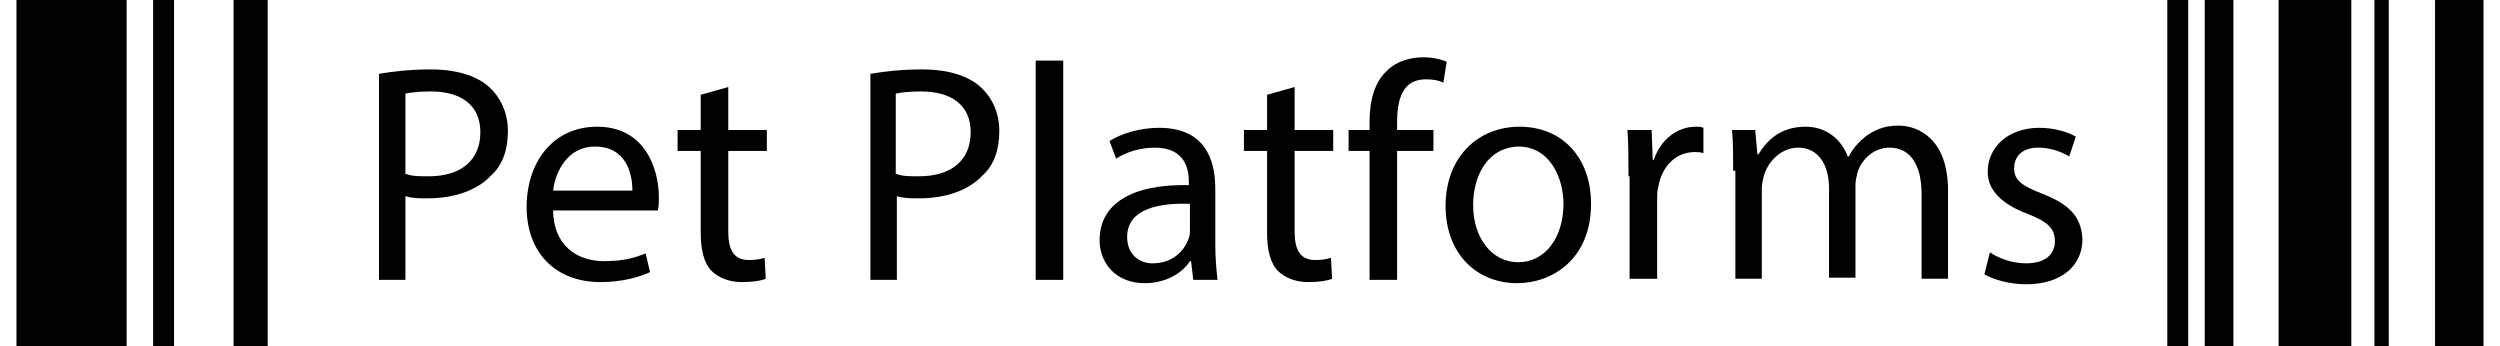
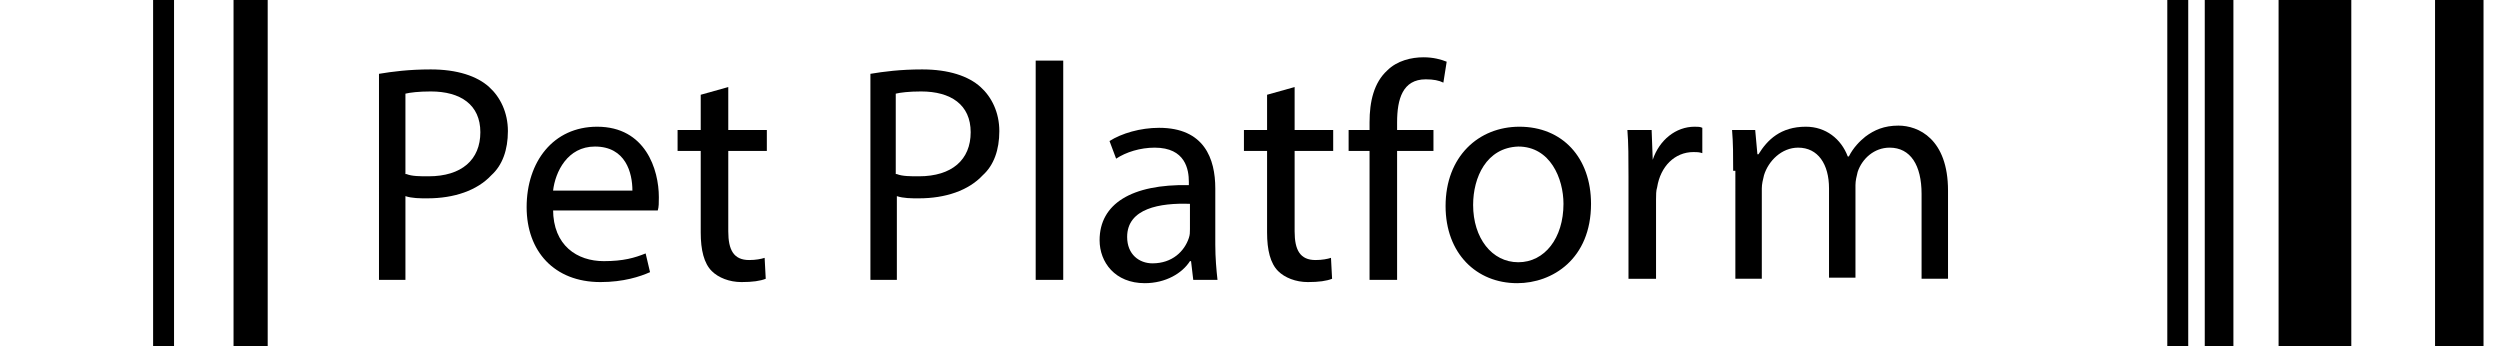
<svg xmlns="http://www.w3.org/2000/svg" version="1.1" id="Layer_1" x="0px" y="0px" height="31px" width="224px" viewBox="0 0 223.9 31.4" style="enable-background:new 0 0 223.9 31.4;" xml:space="preserve">
  <g>
    <g>
      <g>
        <rect x="19.7" width="3.1" height="31.4" />
      </g>
      <g>
        <rect x="12.4" width="1.9" height="31.4" />
      </g>
      <g>
-         <rect width="10" height="31.4" />
-       </g>
+         </g>
    </g>
    <g id="right">
      <g>
        <rect x="219.5" width="4.4" height="31.4" />
      </g>
      <g>
-         <rect x="214" width="1.3" height="31.4" />
-       </g>
+         </g>
      <g>
        <rect x="205.3" width="6.6" height="31.4" />
      </g>
      <g>
        <rect x="198.6" width="2.6" height="31.4" />
      </g>
      <g>
        <rect x="195.2" width="1.9" height="31.4" />
      </g>
    </g>
  </g>
  <g>
    <path d="M32.9,6.7c1.2-0.2,2.7-0.4,4.7-0.4c2.4,0,4.2,0.6,5.3,1.6c1,0.9,1.7,2.3,1.7,4c0,1.7-0.5,3.1-1.5,4   c-1.3,1.4-3.4,2.1-5.8,2.1c-0.7,0-1.4,0-2-0.2v7.6h-2.4V6.7z M35.4,15.8c0.5,0.2,1.2,0.2,2,0.2c3,0,4.7-1.5,4.7-4   c0-2.5-1.8-3.7-4.5-3.7c-1.1,0-1.9,0.1-2.3,0.2V15.8z" />
    <path d="M48.7,19c0,3.3,2.2,4.7,4.6,4.7c1.8,0,2.8-0.3,3.8-0.7l0.4,1.7c-0.9,0.4-2.4,0.9-4.5,0.9c-4.2,0-6.7-2.8-6.7-6.8   c0-4.1,2.4-7.3,6.4-7.3c4.4,0,5.6,3.9,5.6,6.4c0,0.5,0,0.9-0.1,1.2H48.7z M55.9,17.3c0-1.6-0.6-4-3.4-4c-2.5,0-3.6,2.3-3.8,4H55.9z   " />
    <path d="M64.6,7.9v3.9h3.5v1.9h-3.5V21c0,1.7,0.5,2.6,1.9,2.6c0.6,0,1.1-0.1,1.4-0.2l0.1,1.9c-0.5,0.2-1.2,0.3-2.2,0.3   c-1.1,0-2.1-0.4-2.7-1c-0.7-0.7-1-1.9-1-3.5v-7.4h-2.1v-1.9h2.1V8.6L64.6,7.9z" />
    <path d="M77.5,6.7c1.2-0.2,2.7-0.4,4.7-0.4c2.4,0,4.2,0.6,5.3,1.6c1,0.9,1.7,2.3,1.7,4c0,1.7-0.5,3.1-1.5,4   c-1.3,1.4-3.4,2.1-5.8,2.1c-0.7,0-1.4,0-2-0.2v7.6h-2.4V6.7z M79.9,15.8c0.5,0.2,1.2,0.2,2,0.2c3,0,4.7-1.5,4.7-4   c0-2.5-1.8-3.7-4.5-3.7c-1.1,0-1.9,0.1-2.3,0.2V15.8z" />
    <path d="M92.5,5.5h2.5v19.9h-2.5V5.5z" />
    <path d="M106.8,25.4l-0.2-1.7h-0.1c-0.7,1.1-2.2,2-4.1,2c-2.7,0-4.1-1.9-4.1-3.9c0-3.3,2.9-5.1,8.1-5v-0.3c0-1.1-0.3-3.1-3.1-3.1   c-1.3,0-2.6,0.4-3.5,1l-0.6-1.6c1.1-0.7,2.8-1.2,4.5-1.2c4.1,0,5.1,2.8,5.1,5.5v5.1c0,1.2,0.1,2.3,0.2,3.2H106.8z M106.5,18.5   c-2.7-0.1-5.7,0.4-5.7,3c0,1.6,1.1,2.4,2.3,2.4c1.8,0,2.9-1.1,3.3-2.3c0.1-0.3,0.1-0.5,0.1-0.8V18.5z" />
    <path d="M116,7.9v3.9h3.5v1.9H116V21c0,1.7,0.5,2.6,1.9,2.6c0.6,0,1.1-0.1,1.4-0.2l0.1,1.9c-0.5,0.2-1.2,0.3-2.2,0.3   c-1.1,0-2.1-0.4-2.7-1c-0.7-0.7-1-1.9-1-3.5v-7.4h-2.1v-1.9h2.1V8.6L116,7.9z" />
    <path d="M122.8,25.4V13.7h-1.9v-1.9h1.9v-0.7c0-1.9,0.4-3.6,1.6-4.7c0.9-0.9,2.2-1.2,3.3-1.2c0.9,0,1.6,0.2,2.1,0.4l-0.3,1.9   c-0.4-0.2-0.9-0.3-1.6-0.3c-2.1,0-2.6,1.8-2.6,3.9v0.7h3.3v1.9h-3.3v11.7H122.8z" />
    <path d="M142.9,18.5c0,5-3.5,7.2-6.7,7.2c-3.7,0-6.5-2.7-6.5-7c0-4.5,3-7.2,6.7-7.2C140.3,11.5,142.9,14.3,142.9,18.5z M132.2,18.6   c0,3,1.7,5.2,4.1,5.2c2.4,0,4.1-2.2,4.1-5.3c0-2.3-1.2-5.2-4.1-5.2C133.4,13.4,132.2,16.1,132.2,18.6z" />
-     <path d="M146.3,16c0-1.6,0-3-0.1-4.2h2.2l0.1,2.7h0.1c0.6-1.8,2.1-3,3.8-3c0.3,0,0.5,0,0.7,0.1v2.3c-0.3-0.1-0.5-0.1-0.8-0.1   c-1.7,0-3,1.3-3.3,3.2c-0.1,0.3-0.1,0.7-0.1,1.1v7.2h-2.5V16z" />
+     <path d="M146.3,16c0-1.6,0-3-0.1-4.2h2.2l0.1,2.7c0.6-1.8,2.1-3,3.8-3c0.3,0,0.5,0,0.7,0.1v2.3c-0.3-0.1-0.5-0.1-0.8-0.1   c-1.7,0-3,1.3-3.3,3.2c-0.1,0.3-0.1,0.7-0.1,1.1v7.2h-2.5V16z" />
    <path d="M155.8,15.5c0-1.4,0-2.5-0.1-3.7h2.1L158,14h0.1c0.8-1.3,2-2.5,4.3-2.5c1.8,0,3.2,1.1,3.8,2.7h0.1c0.4-0.8,1-1.4,1.5-1.8   c0.8-0.6,1.7-1,3-1c1.8,0,4.5,1.2,4.5,5.9v8h-2.4v-7.7c0-2.6-1-4.2-2.9-4.2c-1.4,0-2.5,1-2.9,2.2c-0.1,0.4-0.2,0.8-0.2,1.2v8.4   h-2.4v-8.1c0-2.2-1-3.7-2.8-3.7c-1.5,0-2.7,1.2-3.1,2.5c-0.1,0.4-0.2,0.8-0.2,1.2v8.2h-2.4V15.5z" />
-     <path d="M179.1,22.9c0.7,0.5,2,1,3.3,1c1.8,0,2.6-0.9,2.6-2c0-1.2-0.7-1.8-2.5-2.5c-2.4-0.9-3.6-2.2-3.6-3.8c0-2.2,1.8-4,4.7-4   c1.4,0,2.6,0.4,3.3,0.8l-0.6,1.8c-0.5-0.3-1.5-0.8-2.8-0.8c-1.5,0-2.2,0.8-2.2,1.9c0,1.1,0.8,1.6,2.6,2.3c2.3,0.9,3.5,2,3.6,4.1   c0,2.4-1.9,4.1-5.1,4.1c-1.5,0-2.9-0.4-3.8-0.9L179.1,22.9z" />
  </g>
</svg>